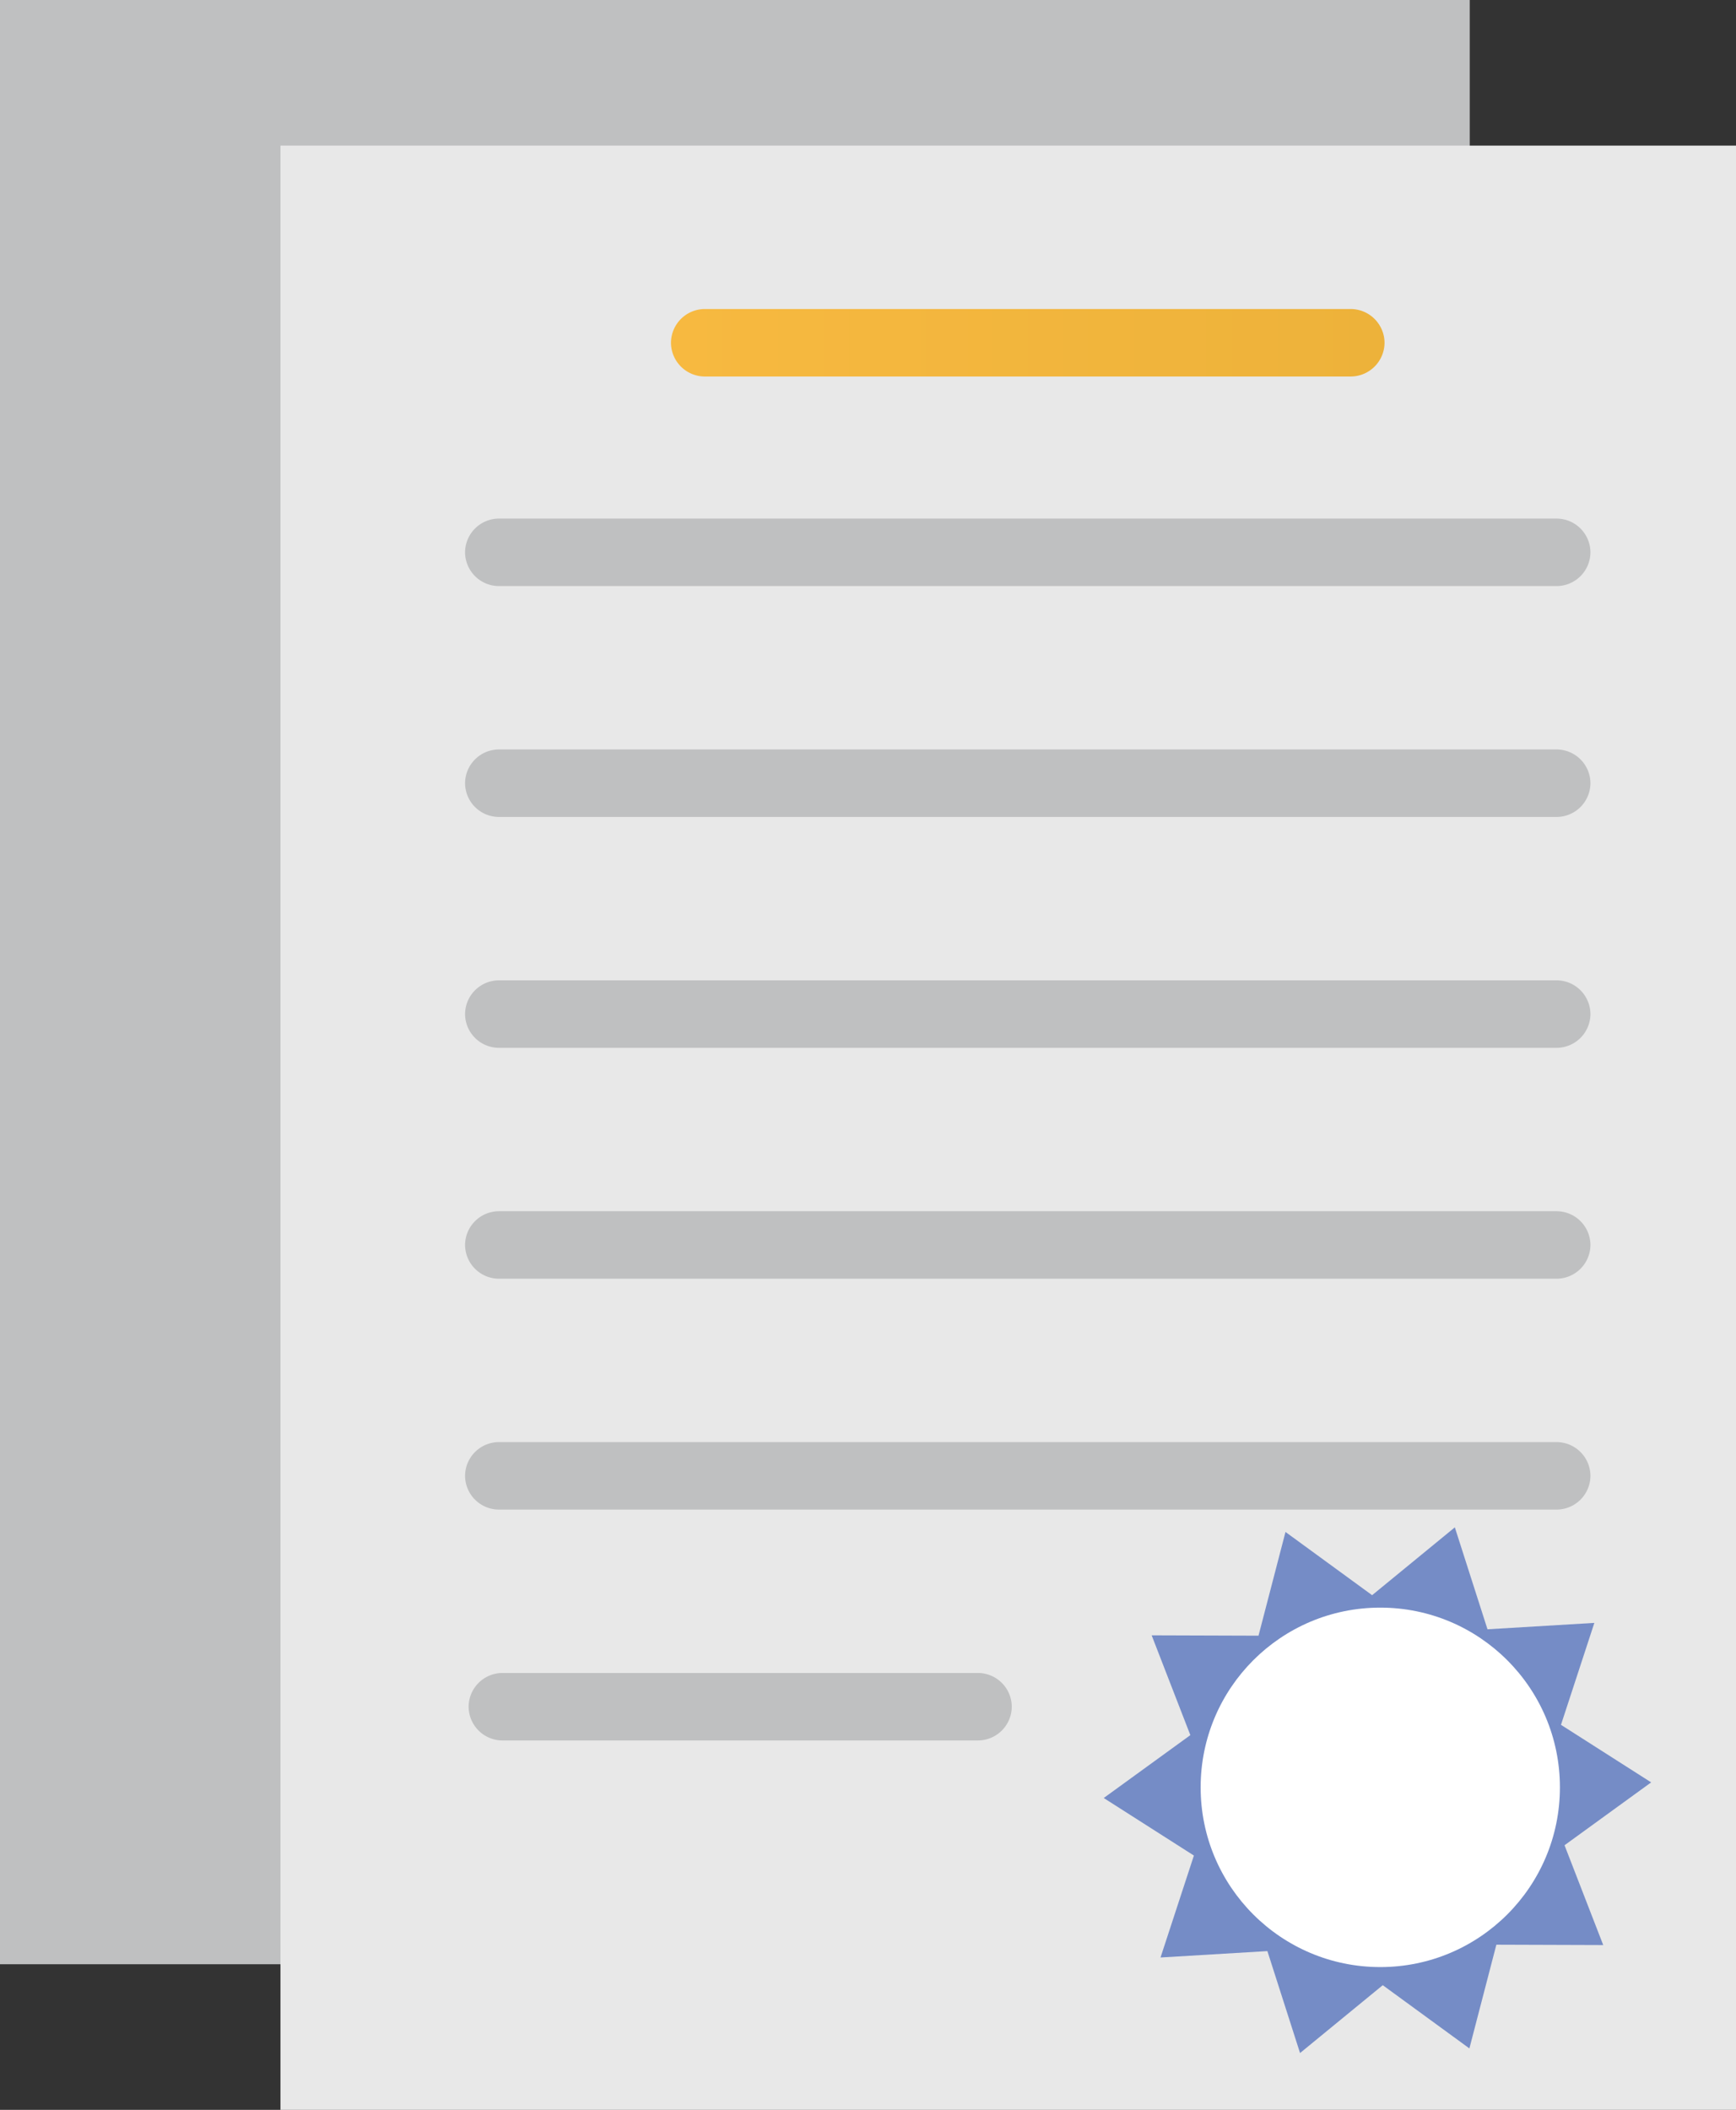
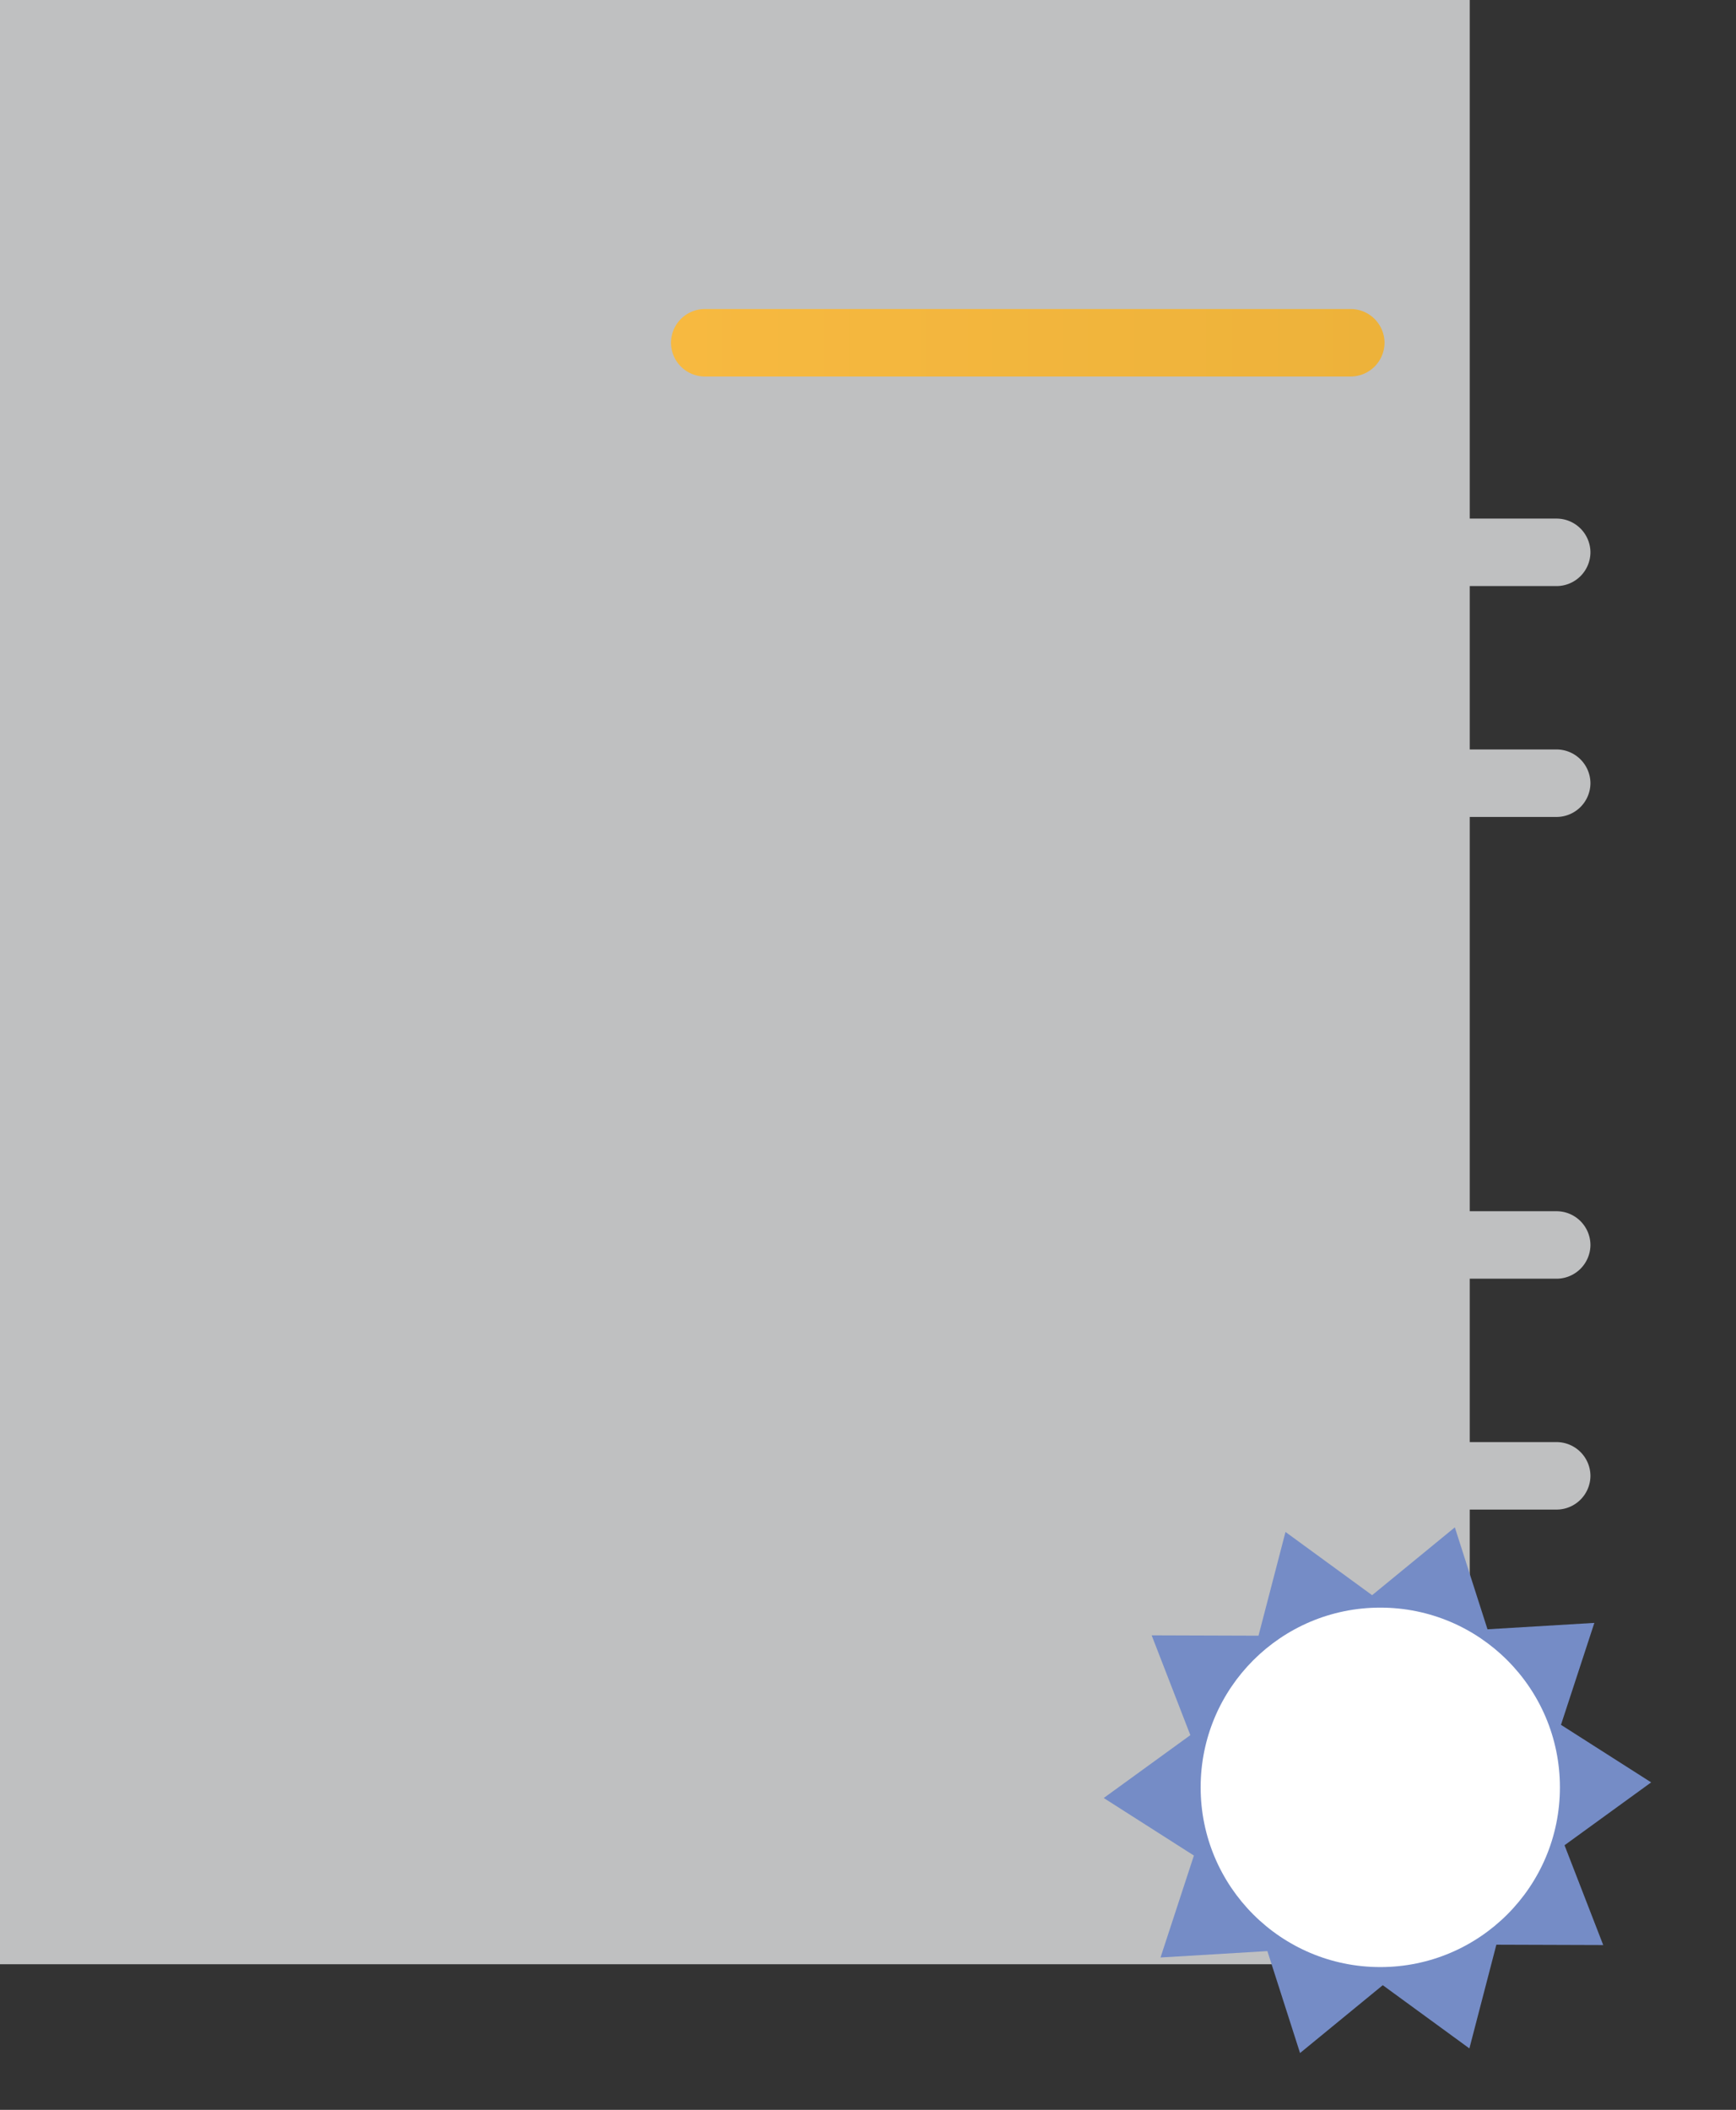
<svg xmlns="http://www.w3.org/2000/svg" viewBox="0 0 489 594">
  <rect x="0" y="0" width="489" height="594" fill="#333333" stroke="none" />
  <defs>
    <style>.cls-1{fill:#bfc0c1;}.cls-2{fill:#e8e8e8;}.cls-3{fill:url(#Безымянный_градиент_9);}.cls-4{fill:#758cc6;}.cls-5{fill:#fff;}</style>
    <linearGradient id="Безымянный_градиент_9" x1="189" y1="421.39" x2="390" y2="421.39" gradientTransform="matrix(1, 0, 0, -1, 0, 517.89)" gradientUnits="userSpaceOnUse">
      <stop offset="0" stop-color="#f7b940" />
      <stop offset="1" stop-color="#edb23a" />
    </linearGradient>
  </defs>
  <g id="Слой_2" data-name="Слой 2">
    <g id="Слой_1-2" data-name="Слой 1">
      <rect class="cls-1" width="414" height="553" />
-       <rect class="cls-2" x="79" y="41" width="410" height="553" />
      <path class="cls-3" d="M380.5,106h-182a9.56,9.56,0,0,1-9.5-9.5h0a9.56,9.56,0,0,1,9.5-9.5h182a9.56,9.56,0,0,1,9.5,9.5h0A9.56,9.56,0,0,1,380.5,106Z" />
-       <path class="cls-1" d="M275.5,490h-134a9.56,9.56,0,0,1-9.5-9.5h0a9.56,9.56,0,0,1,9.5-9.5h134a9.56,9.56,0,0,1,9.5,9.5h0A9.56,9.56,0,0,1,275.5,490Z" />
+       <path class="cls-1" d="M275.5,490h-134a9.56,9.56,0,0,1-9.5-9.5h0a9.56,9.56,0,0,1,9.5-9.5a9.56,9.56,0,0,1,9.5,9.5h0A9.56,9.56,0,0,1,275.5,490Z" />
      <path class="cls-1" d="M438.5,165h-298a9.56,9.56,0,0,1-9.5-9.5h0a9.56,9.56,0,0,1,9.5-9.5h298a9.56,9.56,0,0,1,9.5,9.5h0A9.56,9.56,0,0,1,438.5,165Z" />
      <path class="cls-1" d="M438.5,230h-298a9.56,9.56,0,0,1-9.5-9.5h0a9.56,9.56,0,0,1,9.5-9.5h298a9.56,9.56,0,0,1,9.5,9.5h0A9.56,9.56,0,0,1,438.5,230Z" />
-       <path class="cls-1" d="M438.5,295h-298a9.56,9.56,0,0,1-9.5-9.5h0a9.56,9.56,0,0,1,9.5-9.5h298a9.56,9.56,0,0,1,9.5,9.5h0A9.56,9.56,0,0,1,438.5,295Z" />
      <path class="cls-1" d="M438.5,360h-298a9.56,9.56,0,0,1-9.5-9.5h0a9.56,9.56,0,0,1,9.5-9.5h298a9.56,9.56,0,0,1,9.5,9.5h0A9.56,9.56,0,0,1,438.5,360Z" />
      <path class="cls-1" d="M438.5,425h-298a9.56,9.56,0,0,1-9.5-9.5h0a9.56,9.56,0,0,1,9.5-9.5h298a9.56,9.56,0,0,1,9.5,9.5h0A9.56,9.56,0,0,1,438.5,425Z" />
      <polygon class="cls-4" points="451.6 547.6 421.5 547.5 413.9 576.7 389.5 558.9 366.2 578 357 549.3 326.9 551.1 336.3 522.4 310.9 506.2 335.3 488.5 324.4 460.4 354.5 460.5 362.1 431.3 386.5 449.1 409.8 430 419 458.7 449.1 456.9 439.7 485.6 465.1 501.8 440.7 519.5 451.6 547.6" />
      <circle class="cls-5" cx="388.8" cy="503.2" r="50.6" />
    </g>
  </g>
</svg>